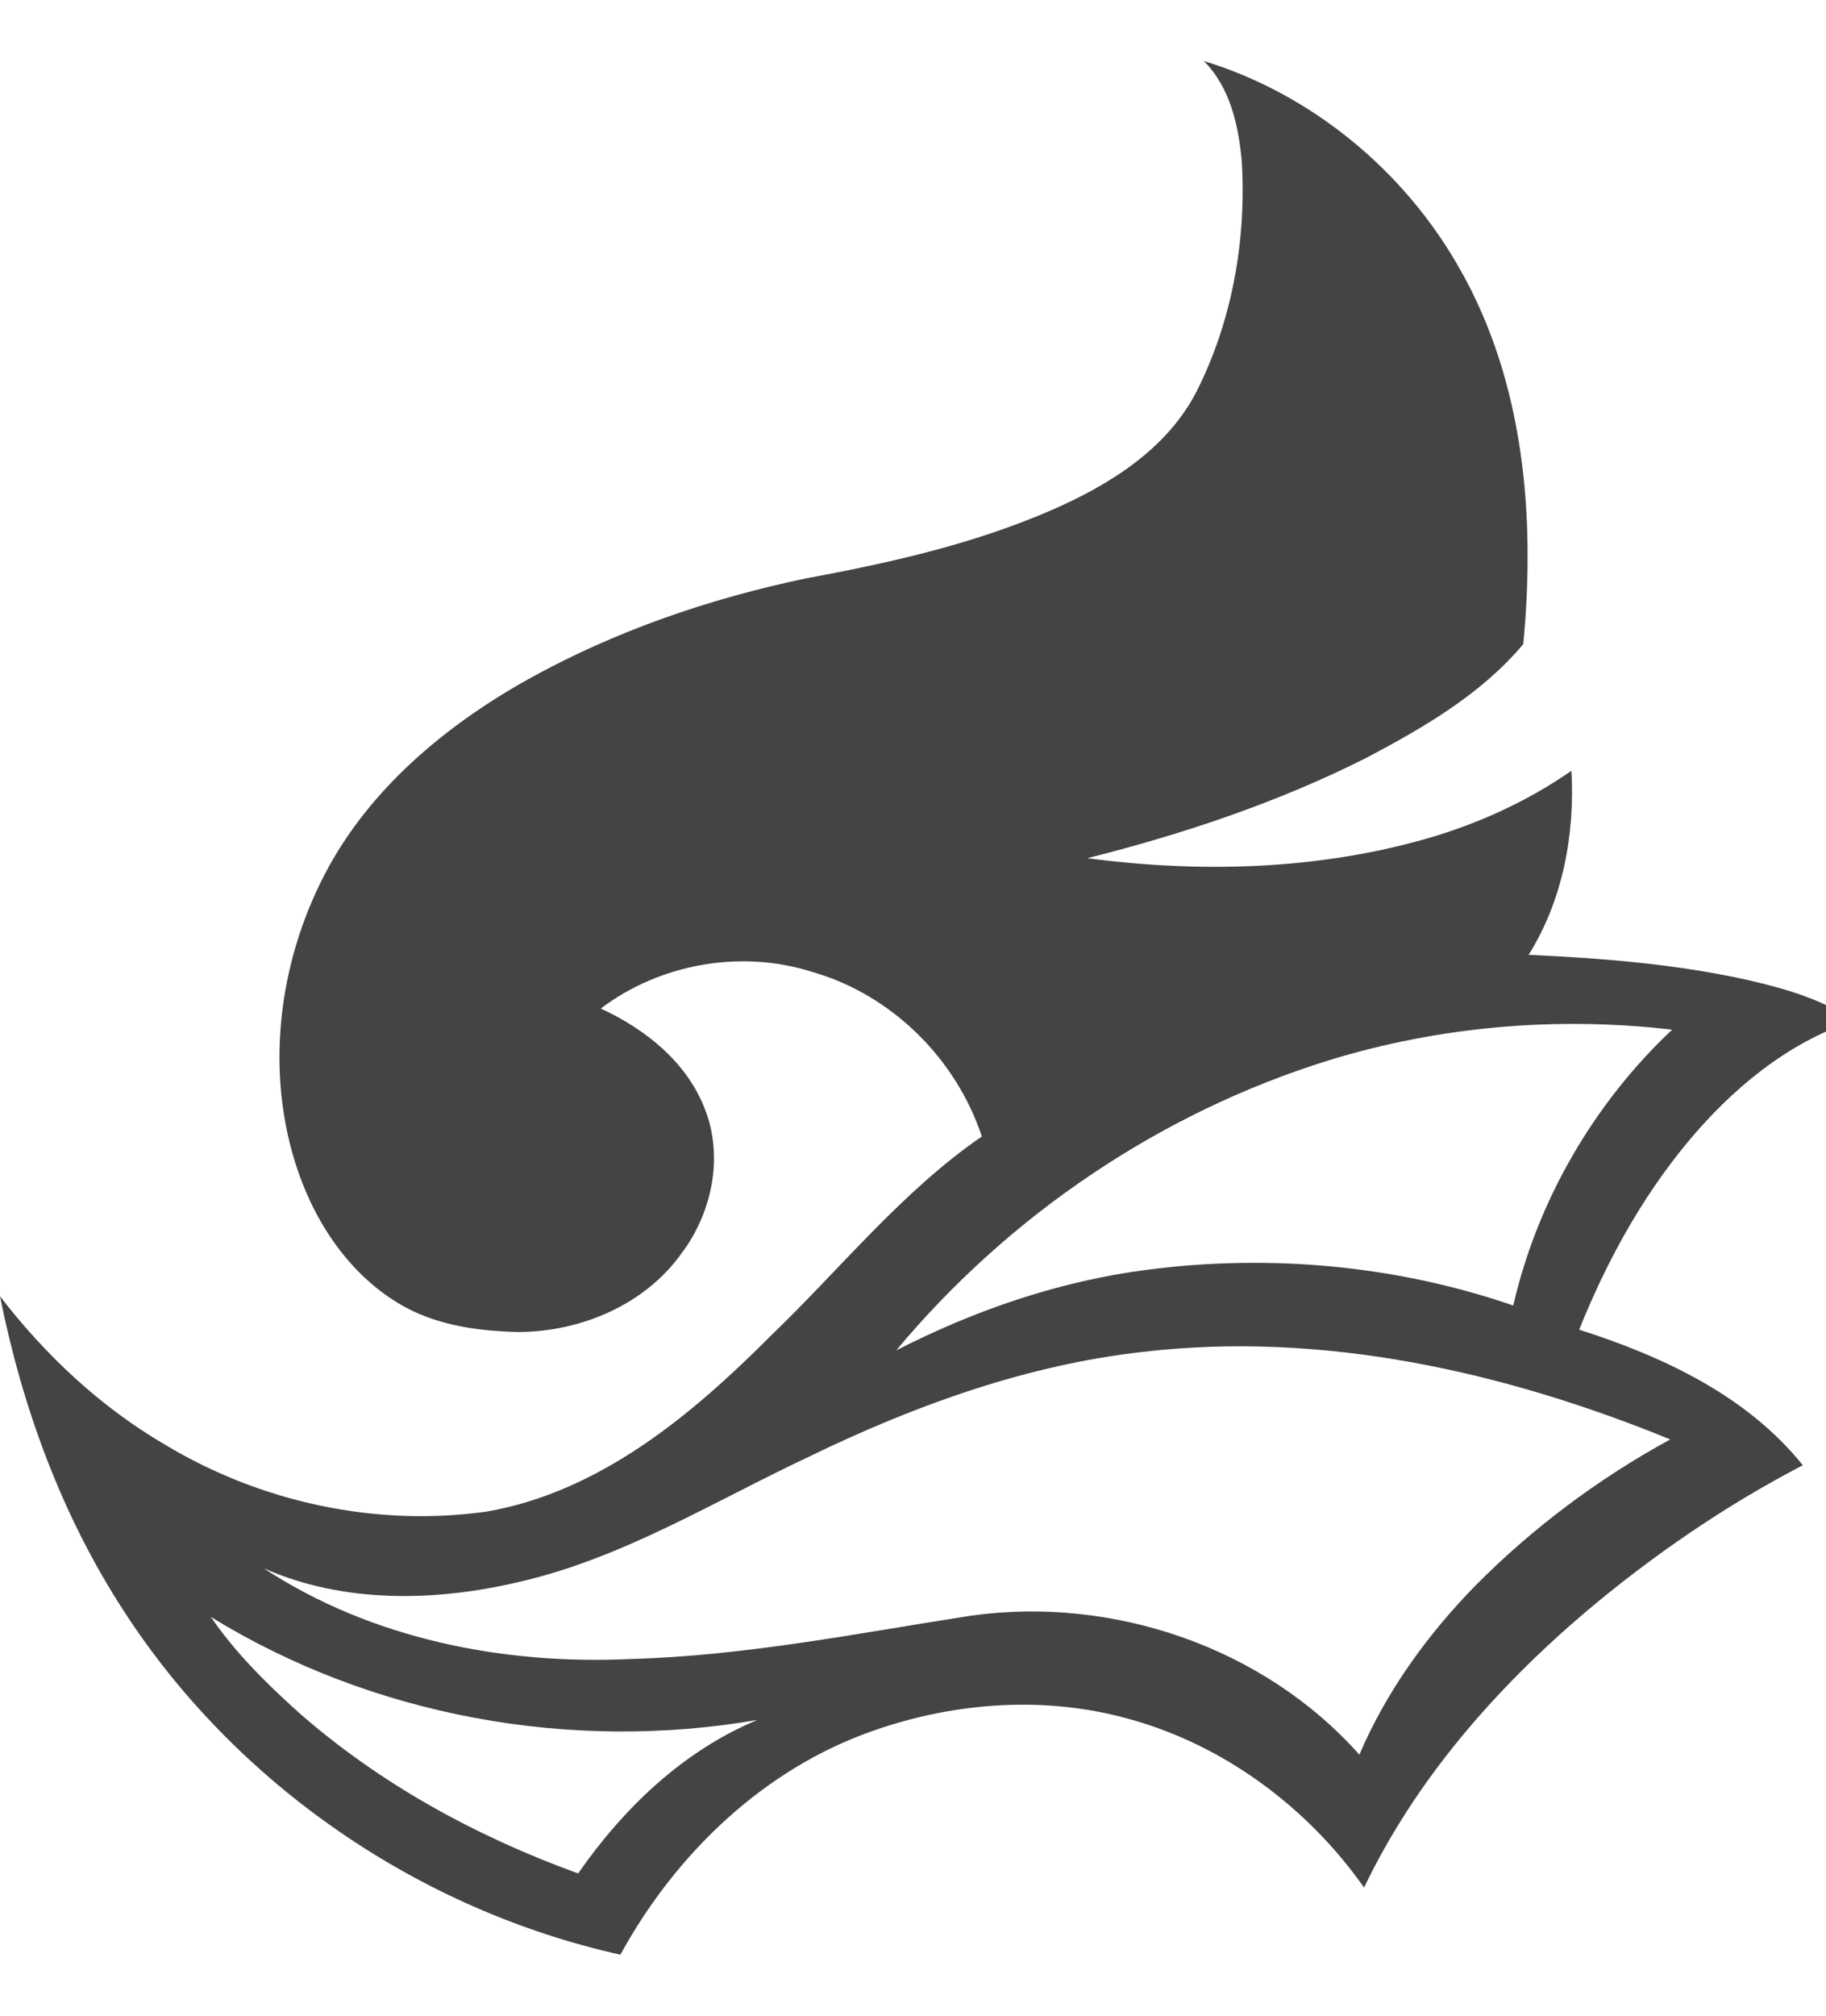
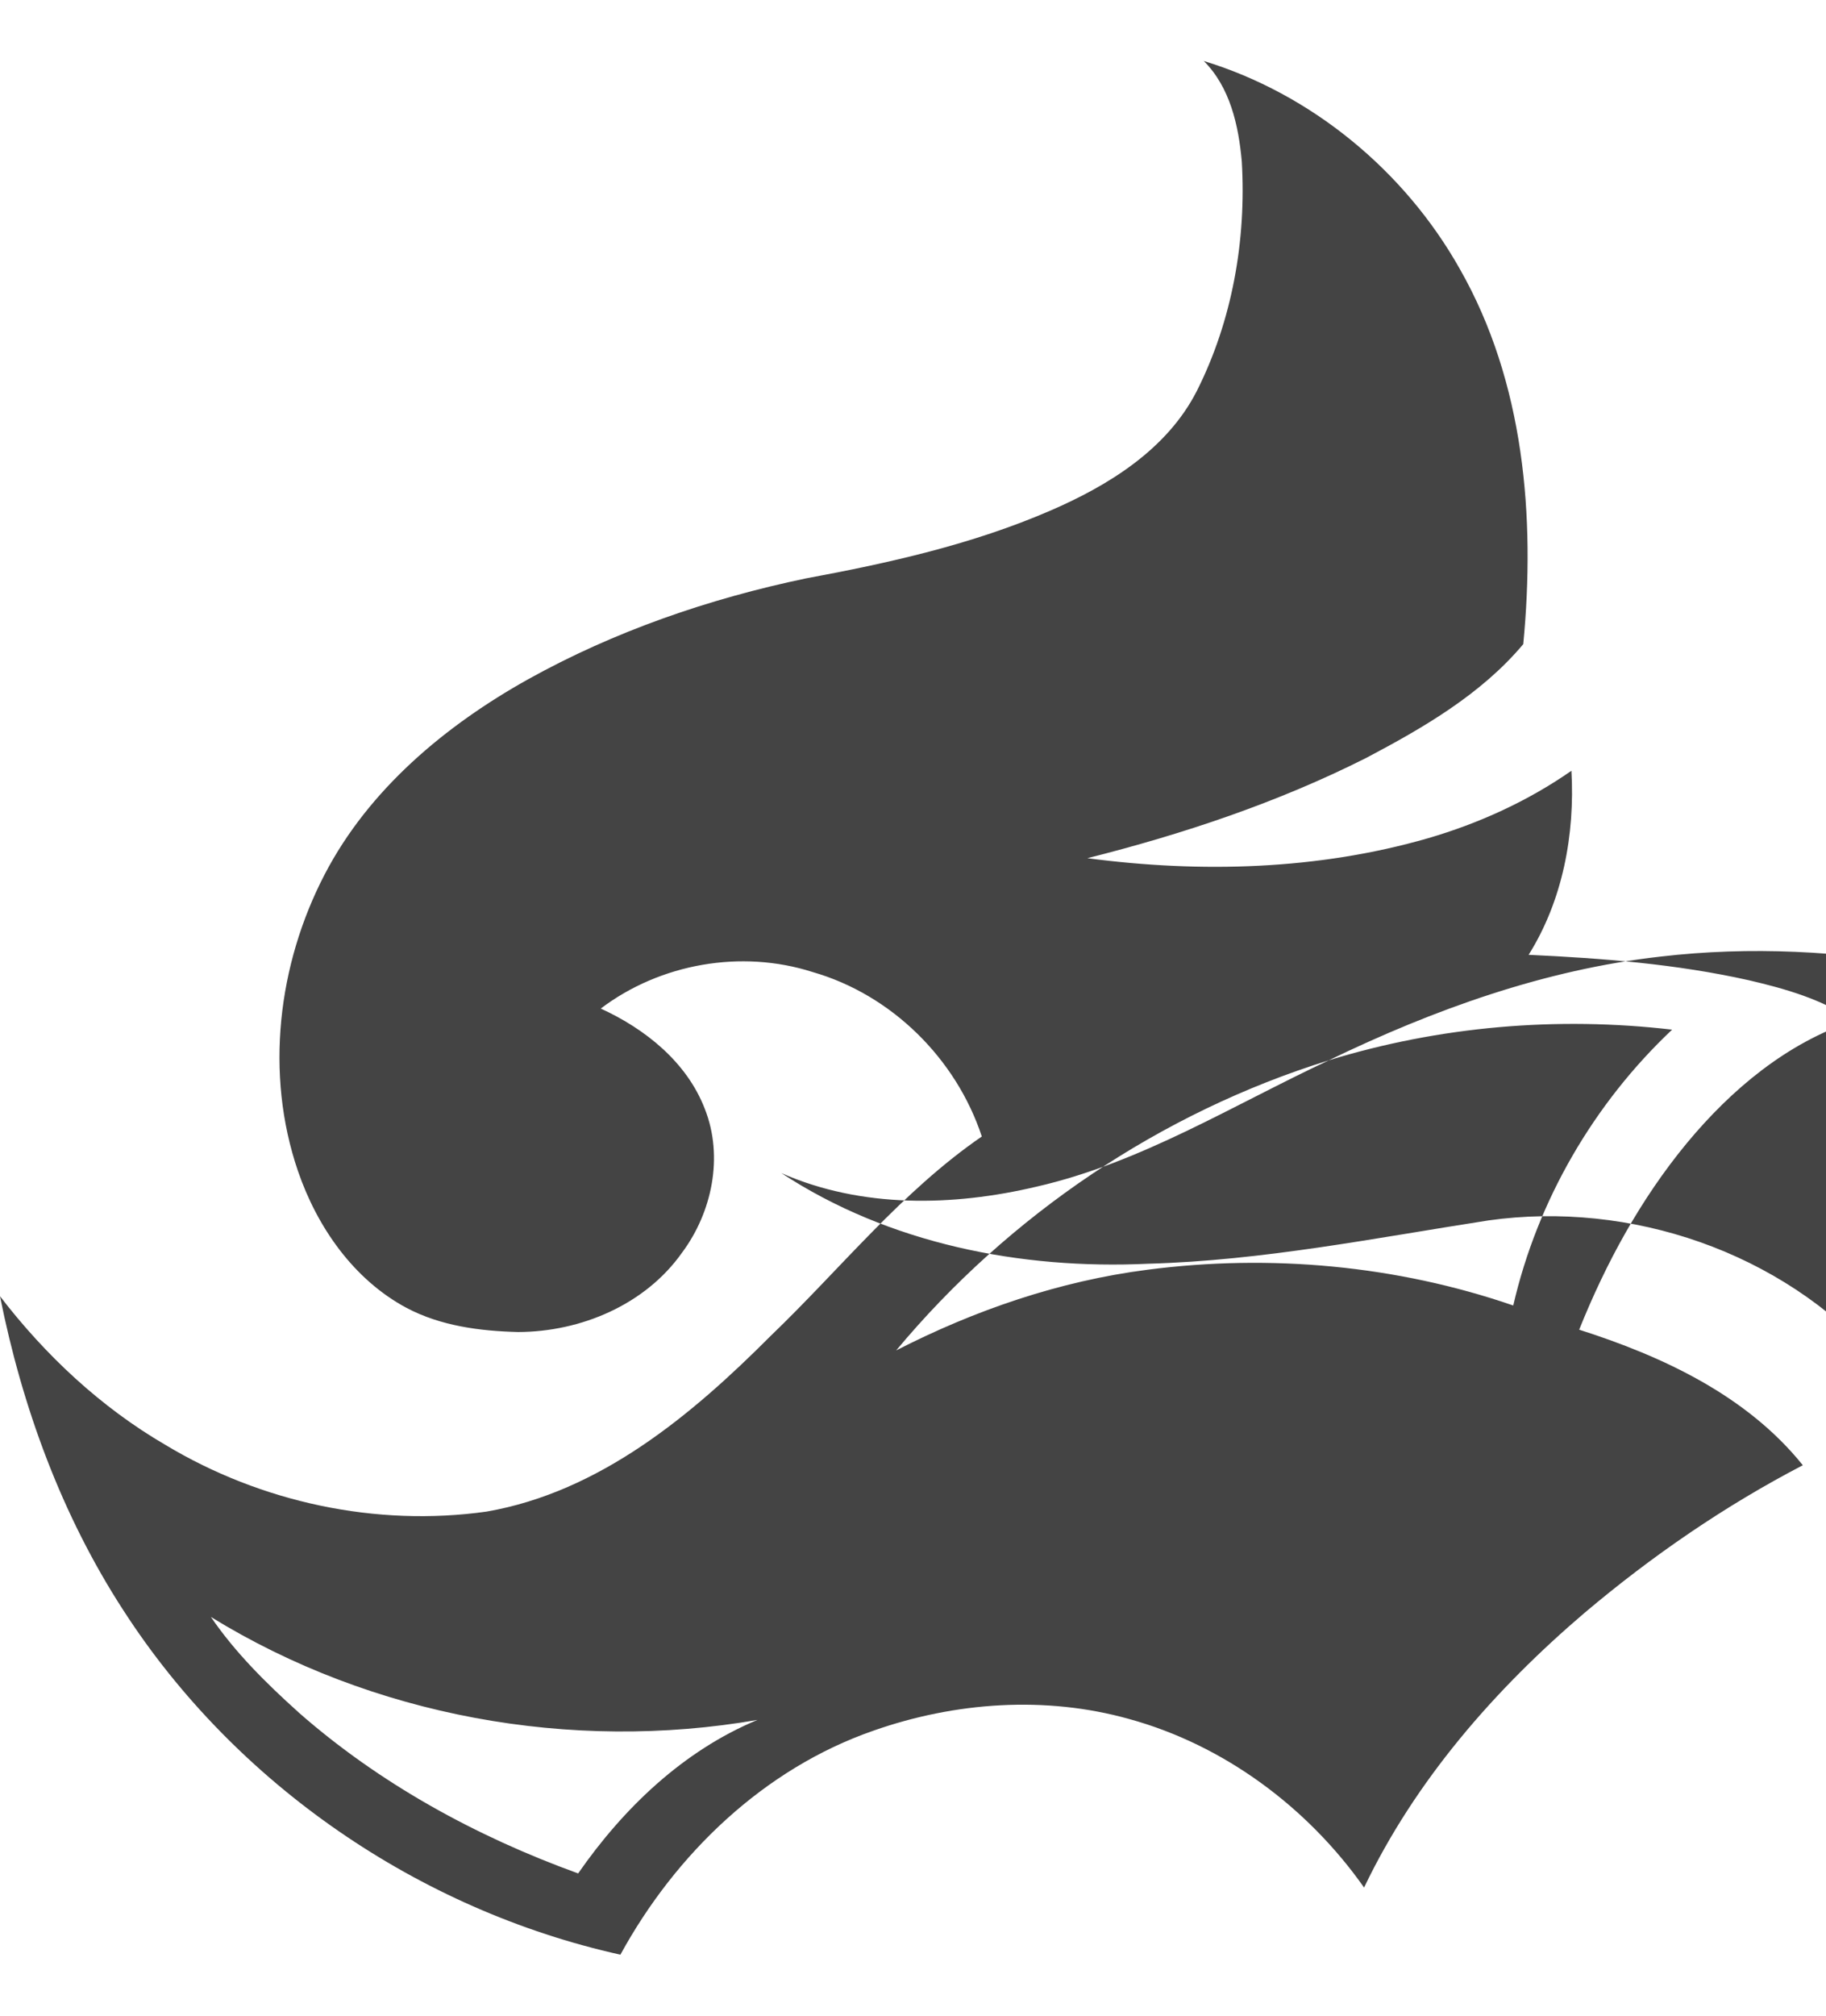
<svg xmlns="http://www.w3.org/2000/svg" version="1.1" width="29" height="32" viewBox="0 0 29 32">
  <title>school-prismari</title>
-   <path fill="#444" d="M19.114 0.967c1.715 0.522 3.195 1.746 4.071 3.304 1.023 1.795 1.201 3.934 1.007 5.955-0.668 0.796-1.589 1.329-2.498 1.808-1.404 0.707-2.904 1.207-4.425 1.59 1.8 0.237 3.659 0.188 5.411-0.317 0.808-0.236 1.585-0.589 2.277-1.071 0.057 1.009-0.138 2.059-0.68 2.922 1.171 0.054 2.347 0.146 3.495 0.403 0.581 0.135 1.171 0.303 1.669 0.644-1.060 0.349-1.946 1.092-2.649 1.94-0.731 0.884-1.286 1.902-1.712 2.964 1.324 0.422 2.663 1.045 3.552 2.152-1.239 0.644-2.398 1.441-3.464 2.341-1.427 1.216-2.69 2.662-3.504 4.363-0.897-1.273-2.224-2.262-3.733-2.676-1.329-0.372-2.765-0.269-4.060 0.186-1.739 0.604-3.144 1.957-4.018 3.556-3.202-0.711-6.112-2.706-7.893-5.466-0.981-1.51-1.608-3.227-1.96-4.987 0.723 0.94 1.604 1.765 2.632 2.363 1.515 0.91 3.343 1.303 5.095 1.056 1.799-0.312 3.259-1.532 4.511-2.788 1.109-1.064 2.080-2.29 3.355-3.167-0.408-1.236-1.433-2.251-2.688-2.611-1.131-0.362-2.419-0.135-3.364 0.58 0.707 0.323 1.369 0.852 1.654 1.596 0.298 0.756 0.114 1.639-0.363 2.279-0.585 0.828-1.609 1.258-2.605 1.26-0.604-0.015-1.227-0.096-1.768-0.382-0.844-0.45-1.424-1.287-1.728-2.177-0.526-1.539-0.319-3.275 0.426-4.707 0.703-1.35 1.915-2.361 3.226-3.094 1.375-0.765 2.881-1.283 4.418-1.604 1.318-0.244 2.639-0.539 3.874-1.073 0.925-0.399 1.854-0.97 2.329-1.895 0.566-1.12 0.791-2.4 0.718-3.648-0.051-0.573-0.185-1.182-0.608-1.602zM21.106 16.832c-2.67 0.828-5.084 2.46-6.873 4.606 1.25-0.64 2.596-1.102 3.993-1.281 1.943-0.252 3.951-0.071 5.807 0.568 0.384-1.667 1.279-3.206 2.523-4.379-1.824-0.213-3.693-0.054-5.45 0.486zM12.887 23.107c-1.526 0.713-2.983 1.626-4.642 2.006-1.331 0.315-2.784 0.345-4.055-0.215 1.709 1.122 3.805 1.534 5.826 1.439 1.821-0.050 3.612-0.41 5.407-0.688 2.25-0.316 4.65 0.5 6.166 2.207 0.427-1 1.073-1.893 1.829-2.67 0.914-0.925 1.967-1.712 3.108-2.335-2.636-1.077-5.516-1.724-8.372-1.39-1.842 0.206-3.607 0.843-5.267 1.645zM4.733 27.177c1.294 1.139 2.832 1.979 4.449 2.564 0.72-1.036 1.67-1.948 2.848-2.437-2.961 0.514-6.116-0.056-8.681-1.635 0.386 0.565 0.877 1.051 1.384 1.507z" />
+   <path fill="#444" d="M19.114 0.967c1.715 0.522 3.195 1.746 4.071 3.304 1.023 1.795 1.201 3.934 1.007 5.955-0.668 0.796-1.589 1.329-2.498 1.808-1.404 0.707-2.904 1.207-4.425 1.59 1.8 0.237 3.659 0.188 5.411-0.317 0.808-0.236 1.585-0.589 2.277-1.071 0.057 1.009-0.138 2.059-0.68 2.922 1.171 0.054 2.347 0.146 3.495 0.403 0.581 0.135 1.171 0.303 1.669 0.644-1.060 0.349-1.946 1.092-2.649 1.94-0.731 0.884-1.286 1.902-1.712 2.964 1.324 0.422 2.663 1.045 3.552 2.152-1.239 0.644-2.398 1.441-3.464 2.341-1.427 1.216-2.69 2.662-3.504 4.363-0.897-1.273-2.224-2.262-3.733-2.676-1.329-0.372-2.765-0.269-4.060 0.186-1.739 0.604-3.144 1.957-4.018 3.556-3.202-0.711-6.112-2.706-7.893-5.466-0.981-1.51-1.608-3.227-1.96-4.987 0.723 0.94 1.604 1.765 2.632 2.363 1.515 0.91 3.343 1.303 5.095 1.056 1.799-0.312 3.259-1.532 4.511-2.788 1.109-1.064 2.080-2.29 3.355-3.167-0.408-1.236-1.433-2.251-2.688-2.611-1.131-0.362-2.419-0.135-3.364 0.58 0.707 0.323 1.369 0.852 1.654 1.596 0.298 0.756 0.114 1.639-0.363 2.279-0.585 0.828-1.609 1.258-2.605 1.26-0.604-0.015-1.227-0.096-1.768-0.382-0.844-0.45-1.424-1.287-1.728-2.177-0.526-1.539-0.319-3.275 0.426-4.707 0.703-1.35 1.915-2.361 3.226-3.094 1.375-0.765 2.881-1.283 4.418-1.604 1.318-0.244 2.639-0.539 3.874-1.073 0.925-0.399 1.854-0.97 2.329-1.895 0.566-1.12 0.791-2.4 0.718-3.648-0.051-0.573-0.185-1.182-0.608-1.602zM21.106 16.832c-2.67 0.828-5.084 2.46-6.873 4.606 1.25-0.64 2.596-1.102 3.993-1.281 1.943-0.252 3.951-0.071 5.807 0.568 0.384-1.667 1.279-3.206 2.523-4.379-1.824-0.213-3.693-0.054-5.45 0.486zc-1.526 0.713-2.983 1.626-4.642 2.006-1.331 0.315-2.784 0.345-4.055-0.215 1.709 1.122 3.805 1.534 5.826 1.439 1.821-0.050 3.612-0.41 5.407-0.688 2.25-0.316 4.65 0.5 6.166 2.207 0.427-1 1.073-1.893 1.829-2.67 0.914-0.925 1.967-1.712 3.108-2.335-2.636-1.077-5.516-1.724-8.372-1.39-1.842 0.206-3.607 0.843-5.267 1.645zM4.733 27.177c1.294 1.139 2.832 1.979 4.449 2.564 0.72-1.036 1.67-1.948 2.848-2.437-2.961 0.514-6.116-0.056-8.681-1.635 0.386 0.565 0.877 1.051 1.384 1.507z" />
</svg>